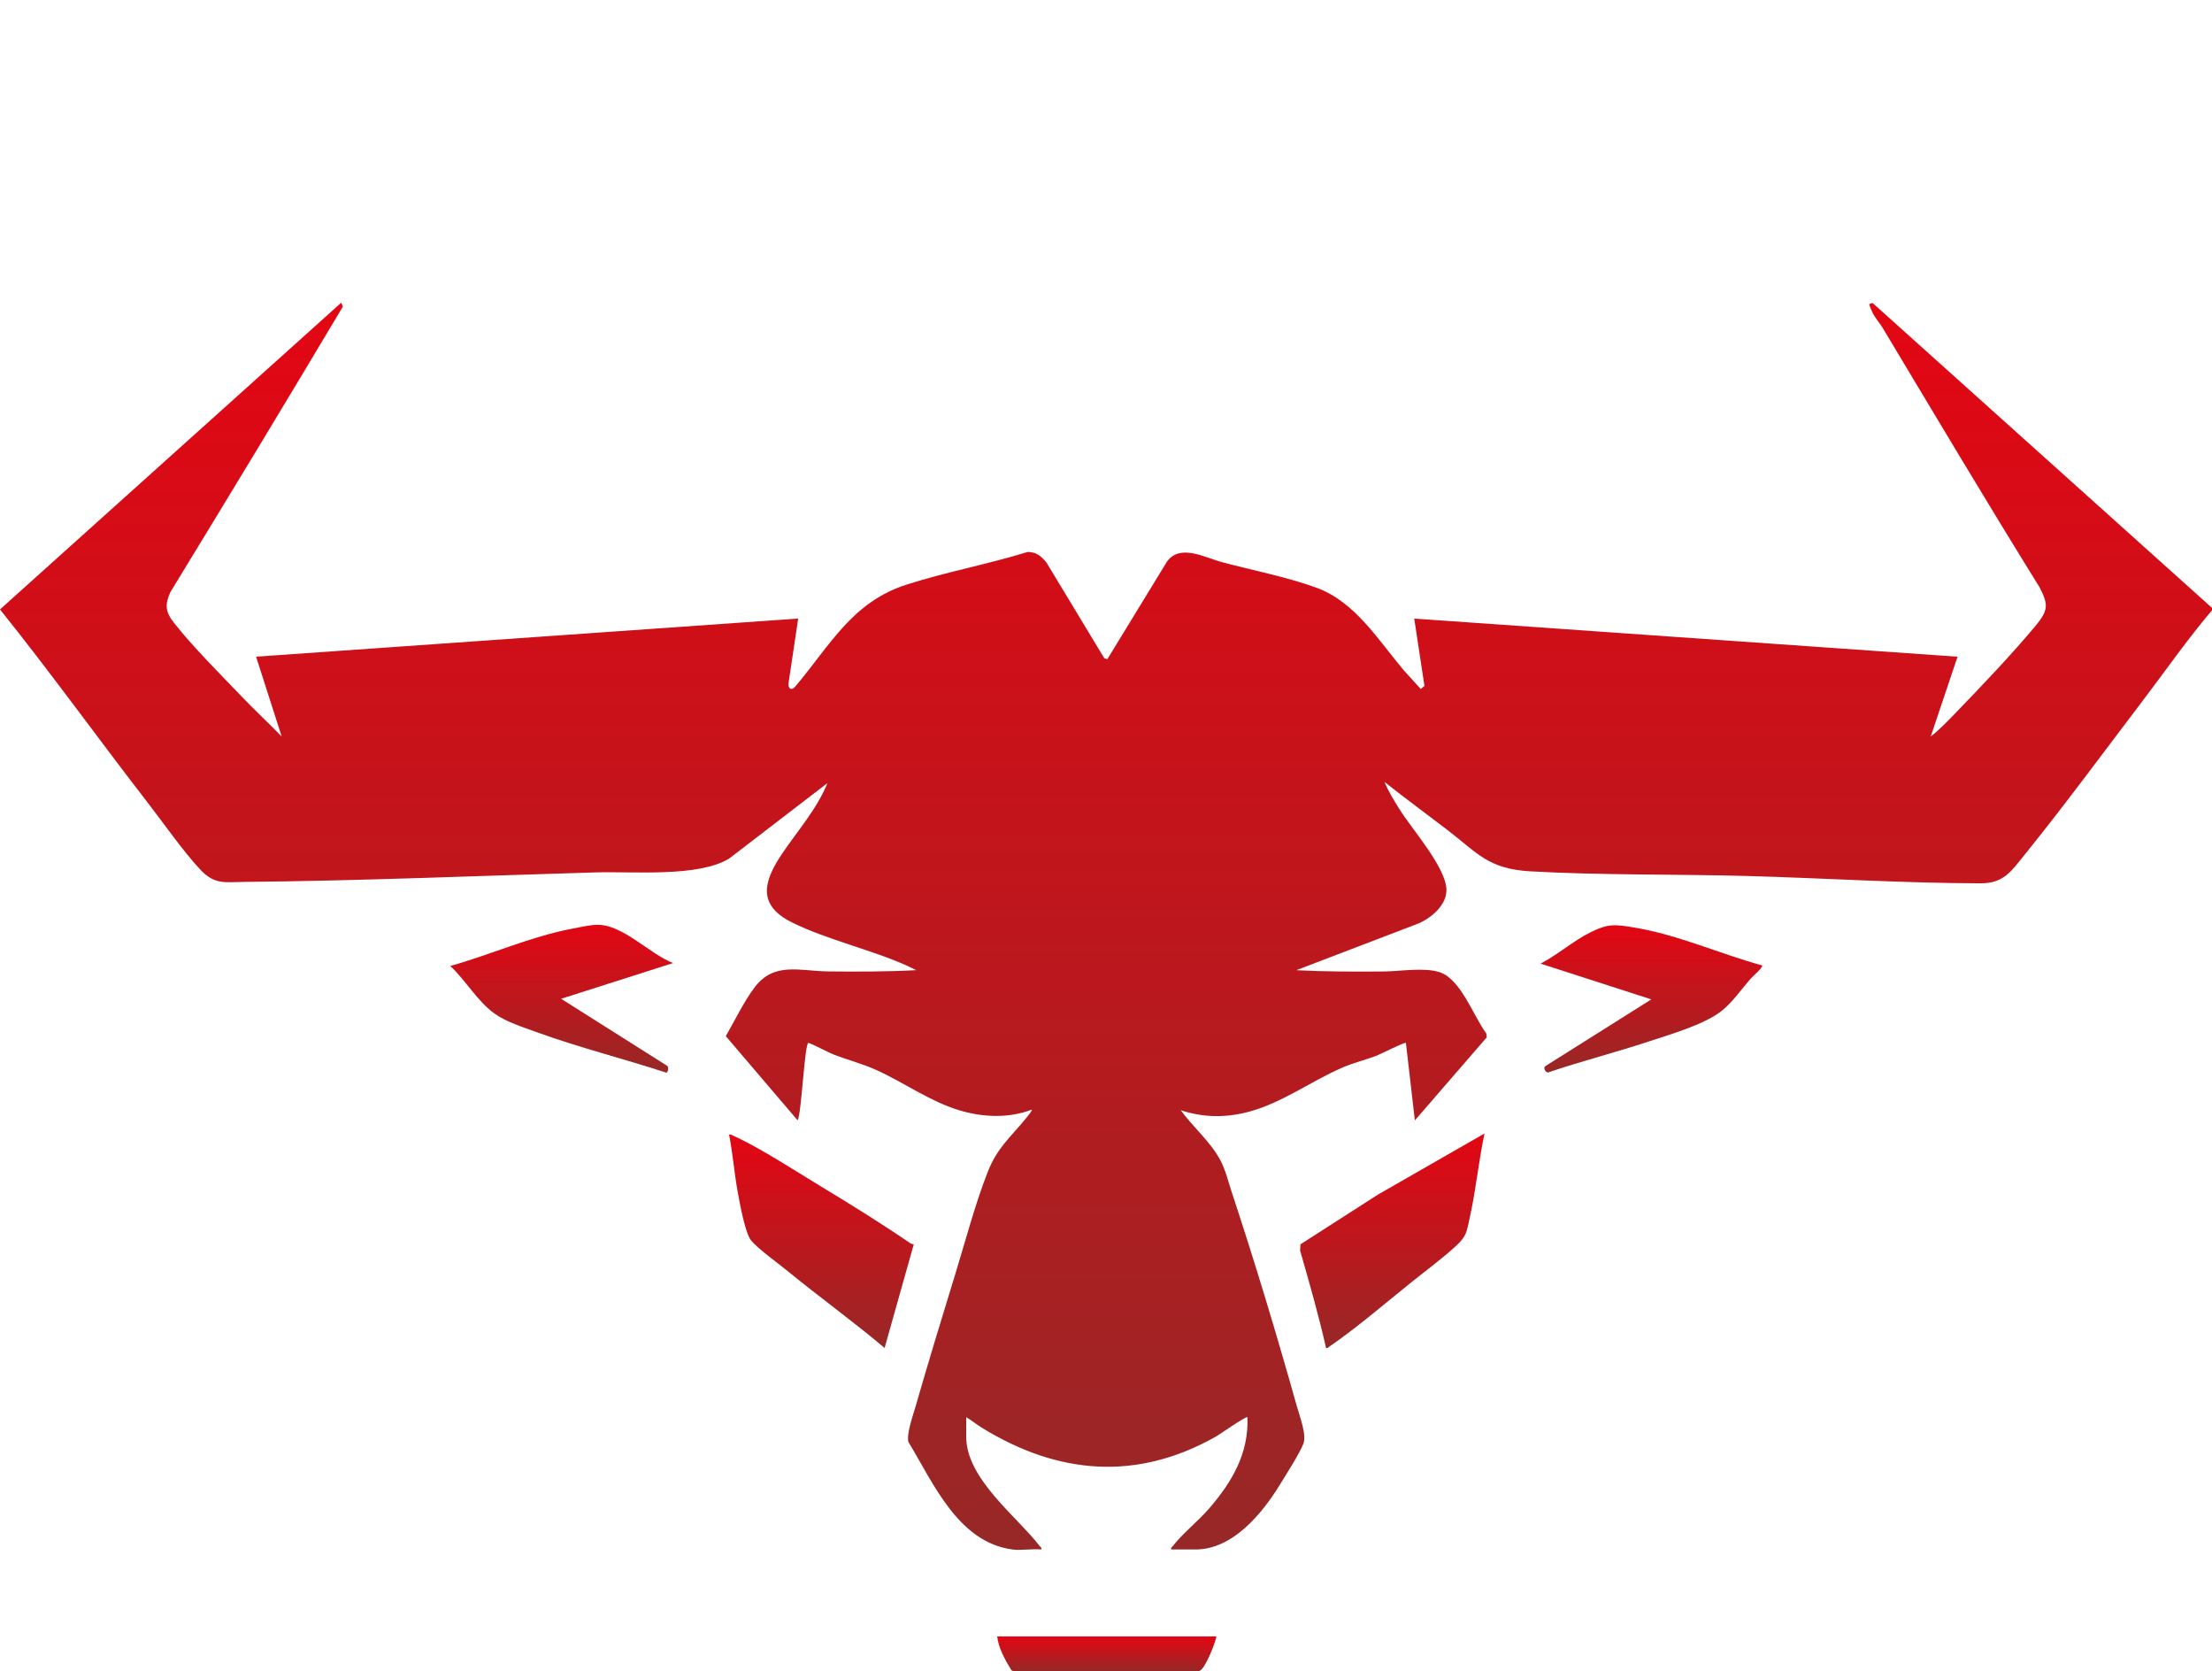
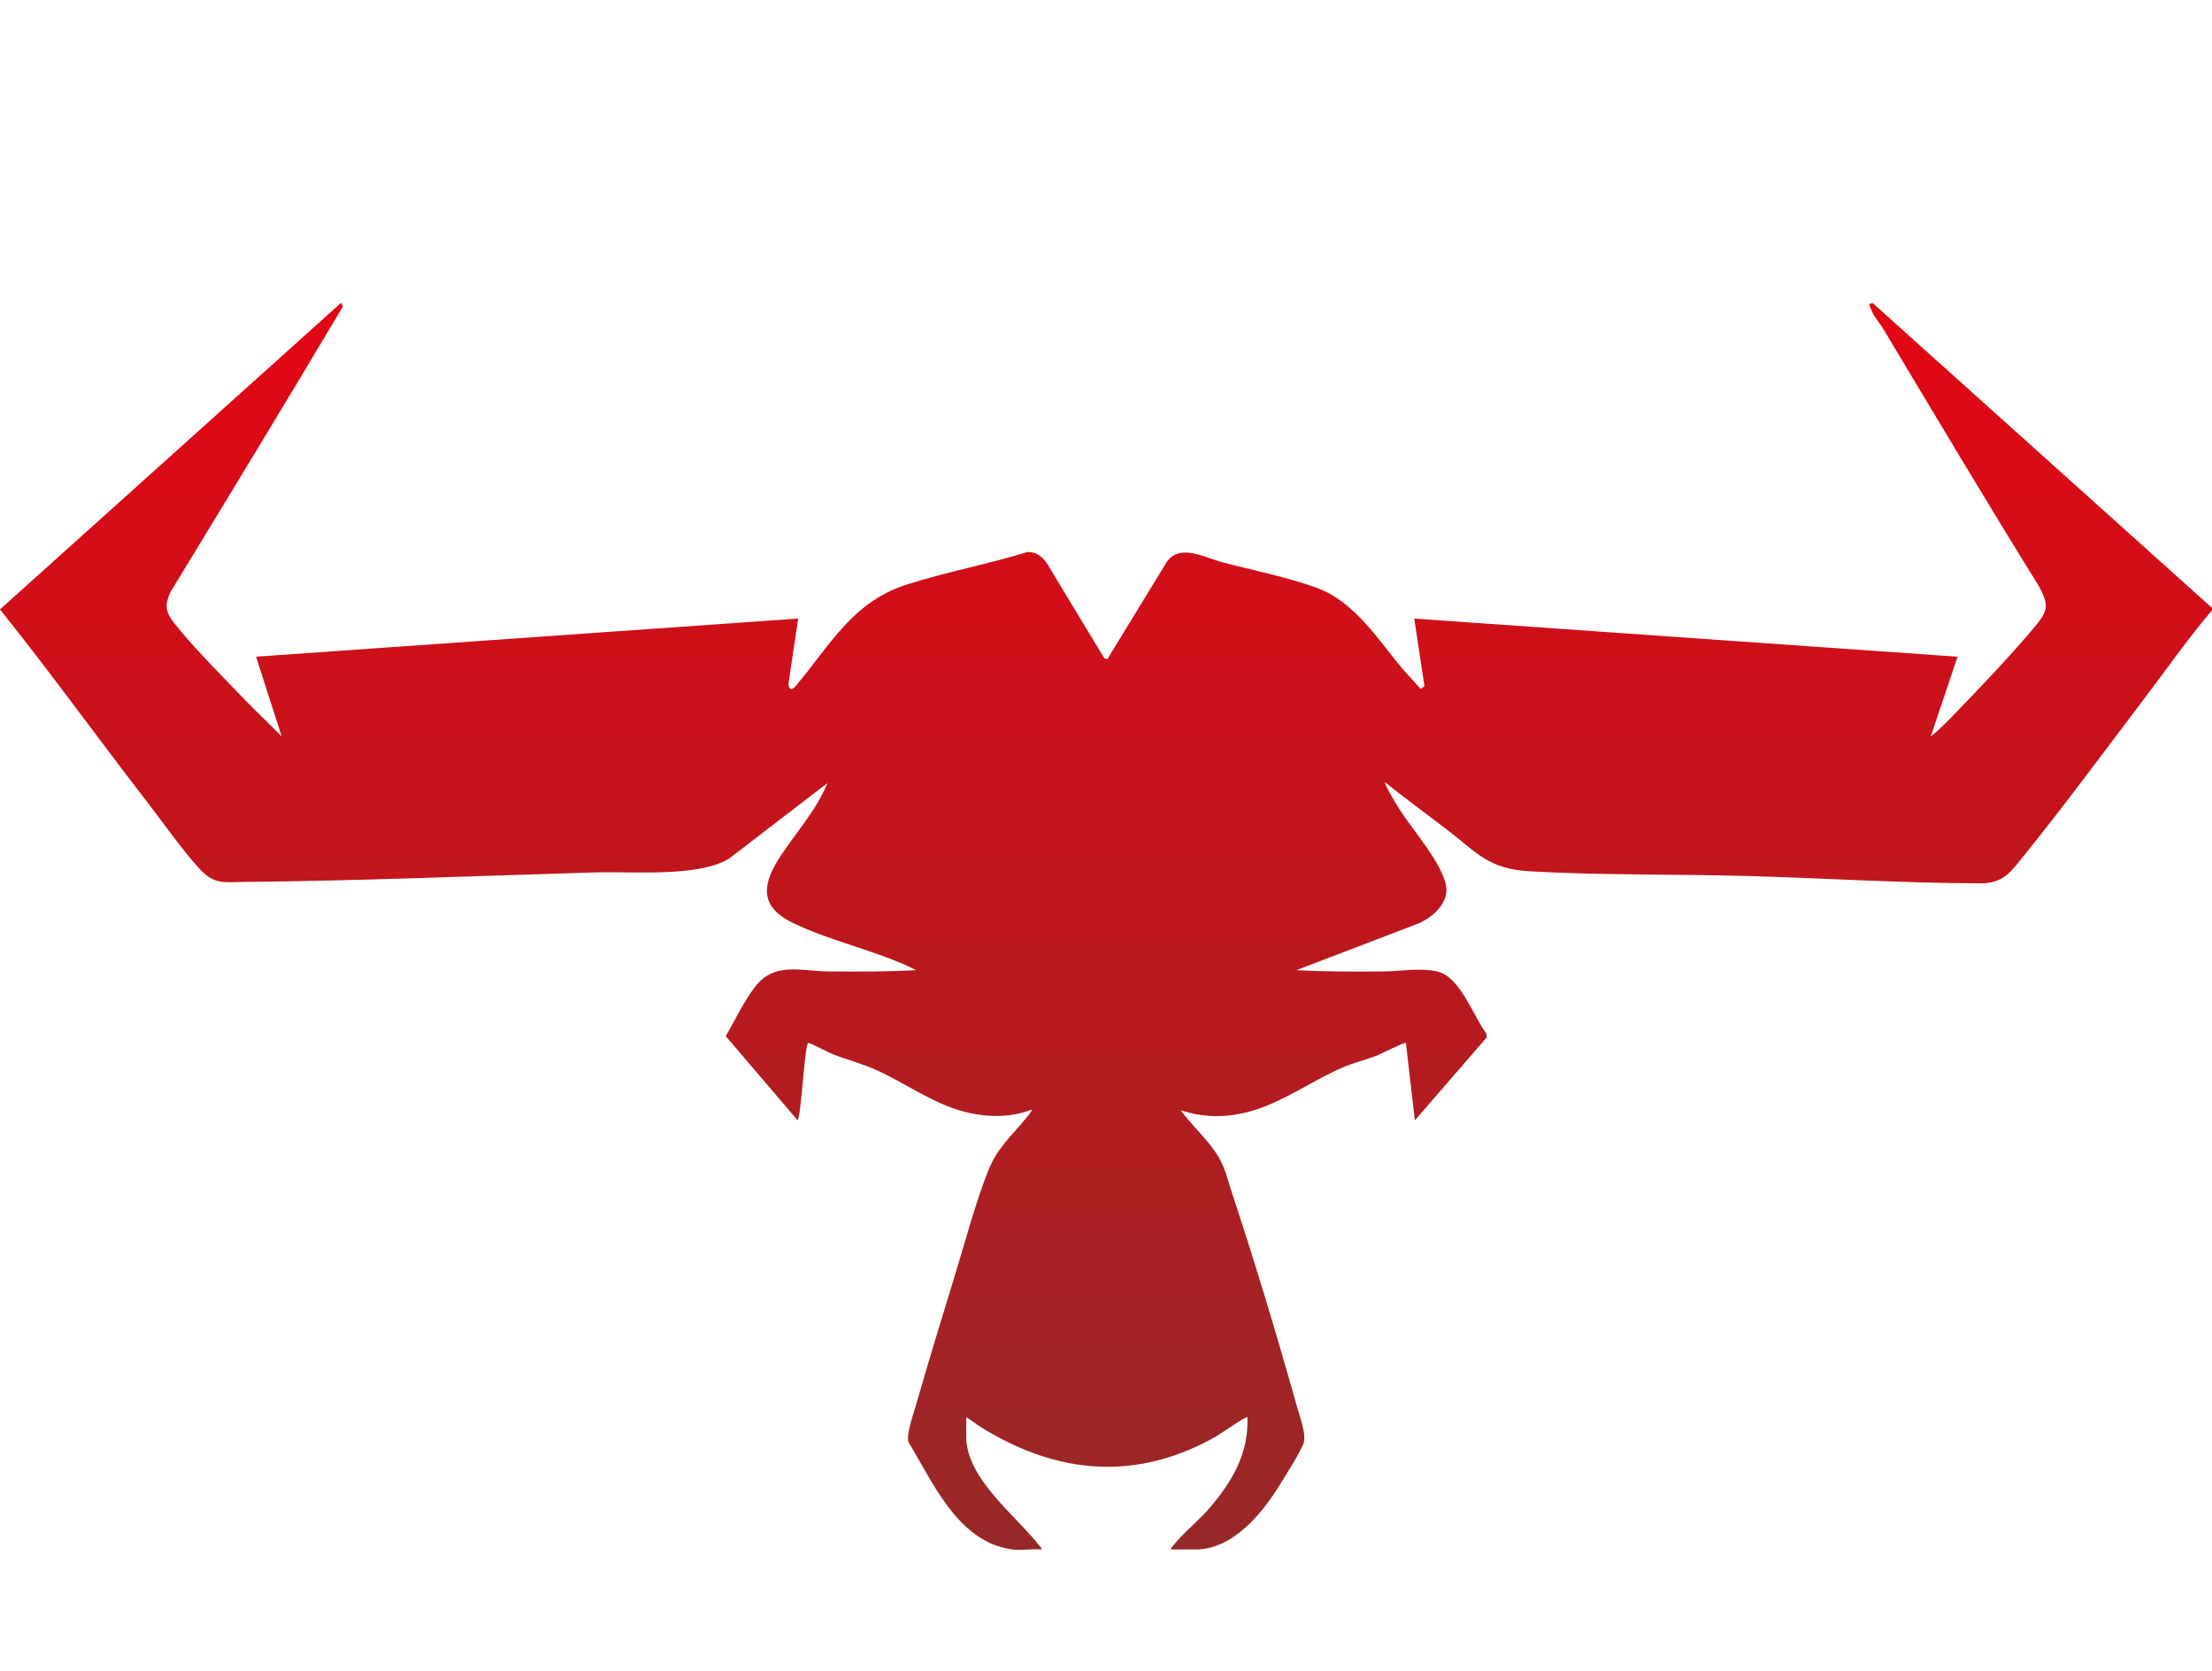
<svg xmlns="http://www.w3.org/2000/svg" xmlns:xlink="http://www.w3.org/1999/xlink" id="Capa_1" data-name="Capa 1" viewBox="0 0 1049.63 792.72">
  <defs>
    <style>
      .cls-1 {
        fill: url(#Degradado_sin_nombre_53-4);
      }

      .cls-2 {
        fill: url(#Degradado_sin_nombre_53-5);
      }

      .cls-3 {
        fill: url(#Degradado_sin_nombre_53);
      }

      .cls-4 {
        fill: url(#Degradado_sin_nombre_53-6);
      }

      .cls-5 {
        fill: url(#Degradado_sin_nombre_53-2);
      }

      .cls-6 {
        fill: url(#Degradado_sin_nombre_53-3);
      }
    </style>
    <linearGradient id="Degradado_sin_nombre_53" data-name="Degradado sin nombre 53" x1="524.82" y1="143.61" x2="524.82" y2="735.19" gradientUnits="userSpaceOnUse">
      <stop offset="0" stop-color="#e30613" />
      <stop offset="1" stop-color="#972827" />
    </linearGradient>
    <linearGradient id="Degradado_sin_nombre_53-2" data-name="Degradado sin nombre 53" x1="660.68" y1="537.69" x2="660.68" y2="639.52" xlink:href="#Degradado_sin_nombre_53" />
    <linearGradient id="Degradado_sin_nombre_53-3" data-name="Degradado sin nombre 53" x1="389.78" y1="538.2" x2="389.78" y2="639.45" xlink:href="#Degradado_sin_nombre_53" />
    <linearGradient id="Degradado_sin_nombre_53-4" data-name="Degradado sin nombre 53" x1="783.62" y1="438.93" x2="783.62" y2="508.77" xlink:href="#Degradado_sin_nombre_53" />
    <linearGradient id="Degradado_sin_nombre_53-5" data-name="Degradado sin nombre 53" x1="266.53" y1="438.7" x2="266.53" y2="508.87" xlink:href="#Degradado_sin_nombre_53" />
    <linearGradient id="Degradado_sin_nombre_53-6" data-name="Degradado sin nombre 53" x1="525.2" y1="776.28" x2="525.2" y2="792.72" xlink:href="#Degradado_sin_nombre_53" />
  </defs>
  <path class="cls-3" d="M480.25,735.01c-25.62-3.49-37.43-31.56-49.15-50.91-1.16-3.49,2.22-12.98,3.36-16.93,6.01-20.89,12.4-41.84,18.79-62.63,4.83-15.72,9.58-33.78,15.56-48.9,4.41-11.15,10.72-16.22,17.94-25.03.46-.57,3.24-3.82,2.84-4.23-11.04,4.22-23.31,3.67-34.48.28-14-4.25-26.07-13.1-39.2-19.04-6.72-3.04-13.99-4.89-20.73-7.54-1.71-.67-10.95-5.46-11.58-5.36-1.83.3-3.21,33.09-5.1,36.75l-34.1-39.95c4.35-7.52,8.37-16.03,13.56-22.99,9.31-12.48,21.53-7.85,35.21-7.71,13.86.14,27.76.14,41.58-.6l-4.38-2.12c-17.15-7.7-37.99-12.3-54.63-20.56-16.12-8-13.68-18.98-5-32,7.44-11.15,16.82-21.53,21.9-34.07l-46.7,35.85c-14.78,8.88-45.37,6.01-63.02,6.52-55.65,1.61-111.6,4.01-167.36,4.52-8.9.08-13.76,1.41-20.6-5.93-8.3-8.9-17.45-22.09-25.12-31.99-23.45-30.29-45.86-61.48-69.84-91.34l161.92-145.51.77,1.87c-26.98,45.29-54.31,90.35-81.79,135.35-2.76,5.99-2.42,9.44,1.61,14.58,8.86,11.33,22.33,24.72,32.49,35.36,6.07,6.35,12.56,12.33,18.67,18.64l-12.16-37.87,257.25-18.09-4.53,30.27c-.43,2.73,1.07,4.33,3.14,1.98,16.61-19.63,26.94-40.06,52.85-48.36,18.84-6.03,38.53-9.64,57.44-15.49,4.15.04,6.49,2.02,8.94,5.08l27.43,45.38,1.45.38,28.32-46.33c6.26-8.51,17.86-1.84,26.12.36,14.47,3.84,31.05,7.07,44.93,12.17,18.23,6.69,29.2,24.84,41.24,39.08l8.08,8.88,1.76-1.42-4.85-31.97,257.81,18.09-12.73,37.87c4.25-3.35,8.11-7.37,11.89-11.29,12.37-12.81,26.57-27.67,37.88-41.27,6.02-7.25,6.17-9.96,1.86-18.27-25.25-40.69-49.74-81.85-74.37-122.92-1.23-2.06-3.55-4.78-4.62-6.83-.39-.75-2.02-4.25-1.74-4.63l1.52-.45,161.06,144.63v1.12c-11.67,13.75-21.97,28.55-32.88,42.91-18.46,24.29-37.07,49.61-56.21,73.27-6.07,7.5-9.7,13.37-20.63,13.35-36.83-.06-73.98-2.45-110.79-3.47-34.19-.94-68.94-.3-102.95-2.21-20.06-1.13-25.09-8.69-39.58-19.79-9.87-7.56-19.95-14.92-29.65-22.64,1.83,4.42,4.55,8.86,7.11,12.95,6,9.59,22.18,27.73,22.3,38.24.08,7.32-7.21,13.4-13.38,16.01l-57.87,22.13c13.82.71,27.71.73,41.58.6,7.73-.07,18.87-2.01,26.24.28,10.28,3.19,16.25,21.01,22.35,29.13l.22,1.82-34.13,39.42-4.24-36.75c-.52-.56-12.16,5.39-13.98,6.08-5.45,2.07-10.83,3.28-16.36,5.69-14.59,6.36-28.21,16.48-43.72,20.74-11.17,3.06-21.74,3-32.78-.57,5.88,8.1,13.98,14.75,18.75,23.64,2.48,4.62,3.81,10.3,5.35,14.94,11.07,33.43,21.49,68,31.01,101.92,1.3,4.65,4.76,13.46,3.05,17.75-1.89,4.76-8.38,14.93-11.36,19.74-8.32,13.45-22.16,30.36-39.75,30.36h-11.59c-.25-.99.41-1.13.84-1.7,4.41-5.75,12.21-11.98,17.23-17.82,10.77-12.52,18.79-26.01,18.1-43.23-.59-.65-13.32,8.28-14.87,9.15-37.71,21.35-75.07,18.01-110.96-4.03-2.59-1.59-4.99-3.57-7.6-5.13v9.33c0,19.96,24.12,37.82,34.78,51.73.44.57,1.09.71.84,1.7-4.34-.42-9.65.57-13.85,0Z" />
-   <path class="cls-5" d="M704.43,537.69c-2.83,13.27-4.09,26.9-7.05,40.15-1.41,6.33-1.36,8.41-6.25,12.98-6.37,5.95-14.6,11.97-21.49,17.52-12.15,9.77-26.32,21.92-38.99,30.56-.47.32-.54.8-1.41.56-3.51-15.53-7.92-30.9-12.31-46.22l.16-2.97,36.86-23.64,50.49-28.94Z" />
-   <path class="cls-6" d="M433.59,590.3l-13.83,49.15c-15.06-12.72-31.1-24.26-46.36-36.76-4.5-3.69-13.58-10.16-16.93-14.17-2.93-3.51-5.46-17.9-6.4-23.01-1.65-8.98-2.33-18.29-4.11-27.27.88-.22,1.33.24,2,.54,12.48,5.56,30.07,17.09,42.27,24.45,13.72,8.28,28.29,17.33,41.49,26.38.55.38,1.22.54,1.86.69Z" />
-   <path class="cls-1" d="M836.16,457.97c.68.76-4.6,5.33-5.38,6.21-4.28,4.87-8.07,10.44-13.01,14.69-7.97,6.87-24.9,11.7-35.2,15.12-15.89,5.27-32.17,9.36-48.01,14.78-1.11.06-2.46-2.13-1.3-3.01l50.32-31.68-52.57-16.96c8.2-4.24,15.39-10.71,23.62-14.82,8.6-4.3,11.91-3.8,21.14-2.25,20.81,3.49,40.17,12.39,60.39,17.92Z" />
-   <path class="cls-2" d="M319.4,456.84l-53.14,16.96,50.06,31.63c1.29.45.57,3.45-.08,3.43-20.43-6.66-41.38-11.89-61.59-19.23-6.49-2.36-14.48-4.86-20.01-8.82-8.08-5.79-13.68-15.77-20.97-22.57,19.23-5.4,37.86-13.84,57.55-17.64,3.54-.68,8.81-1.88,12.26-1.9,12.13-.1,24.9,13.97,35.91,18.14Z" />
-   <path class="cls-4" d="M577.22,776.28c-.57,3.12-5.47,15.88-8.19,16.4l-88.22.04-.89-.41c-2.96-4.91-6.05-10.25-6.73-16.03h104.03Z" />
</svg>